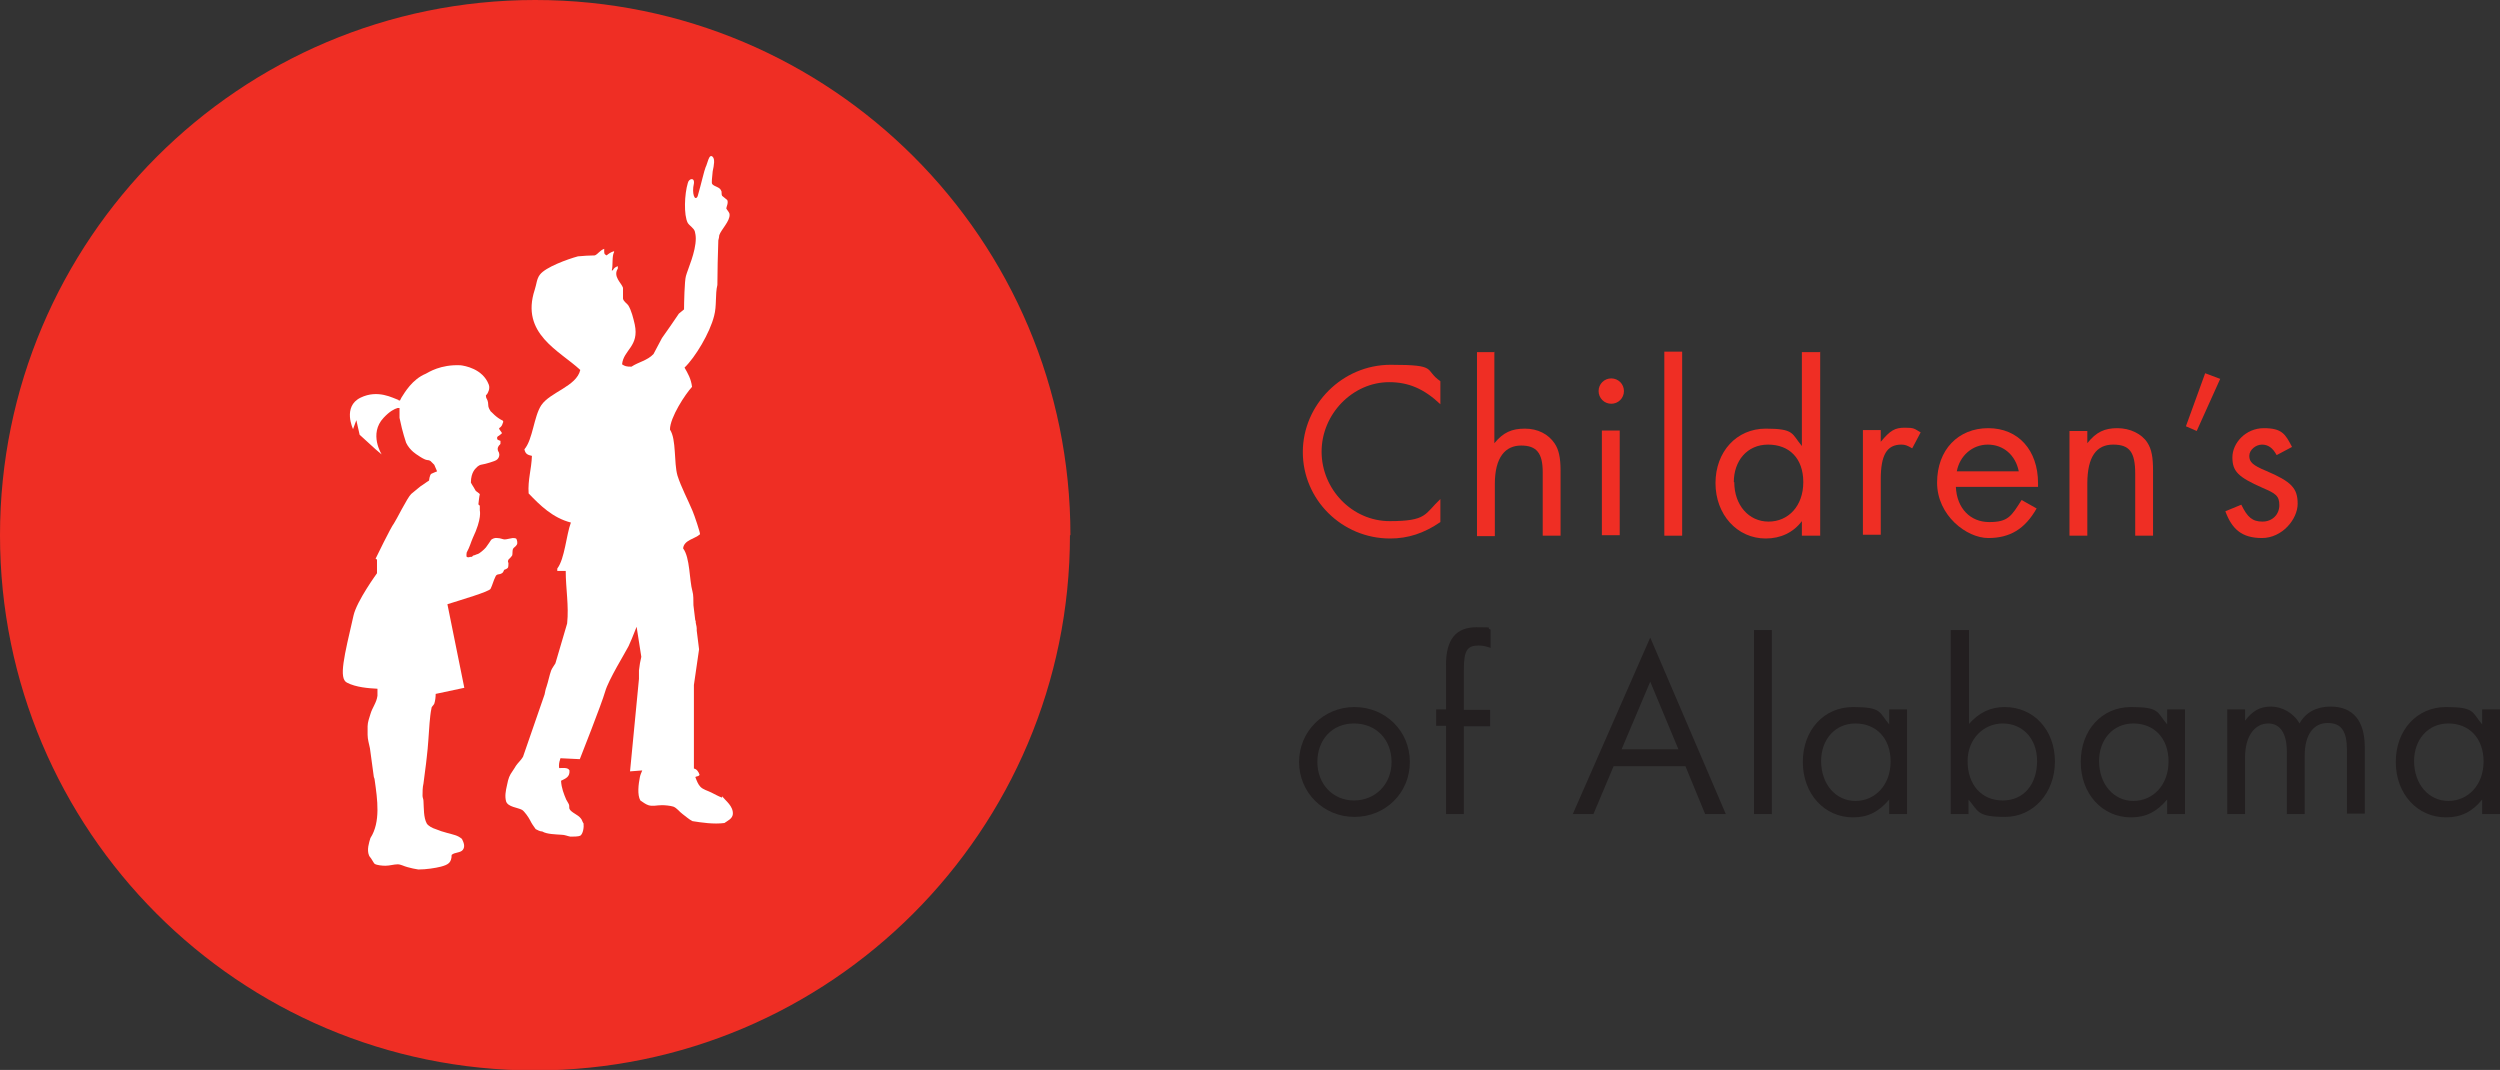
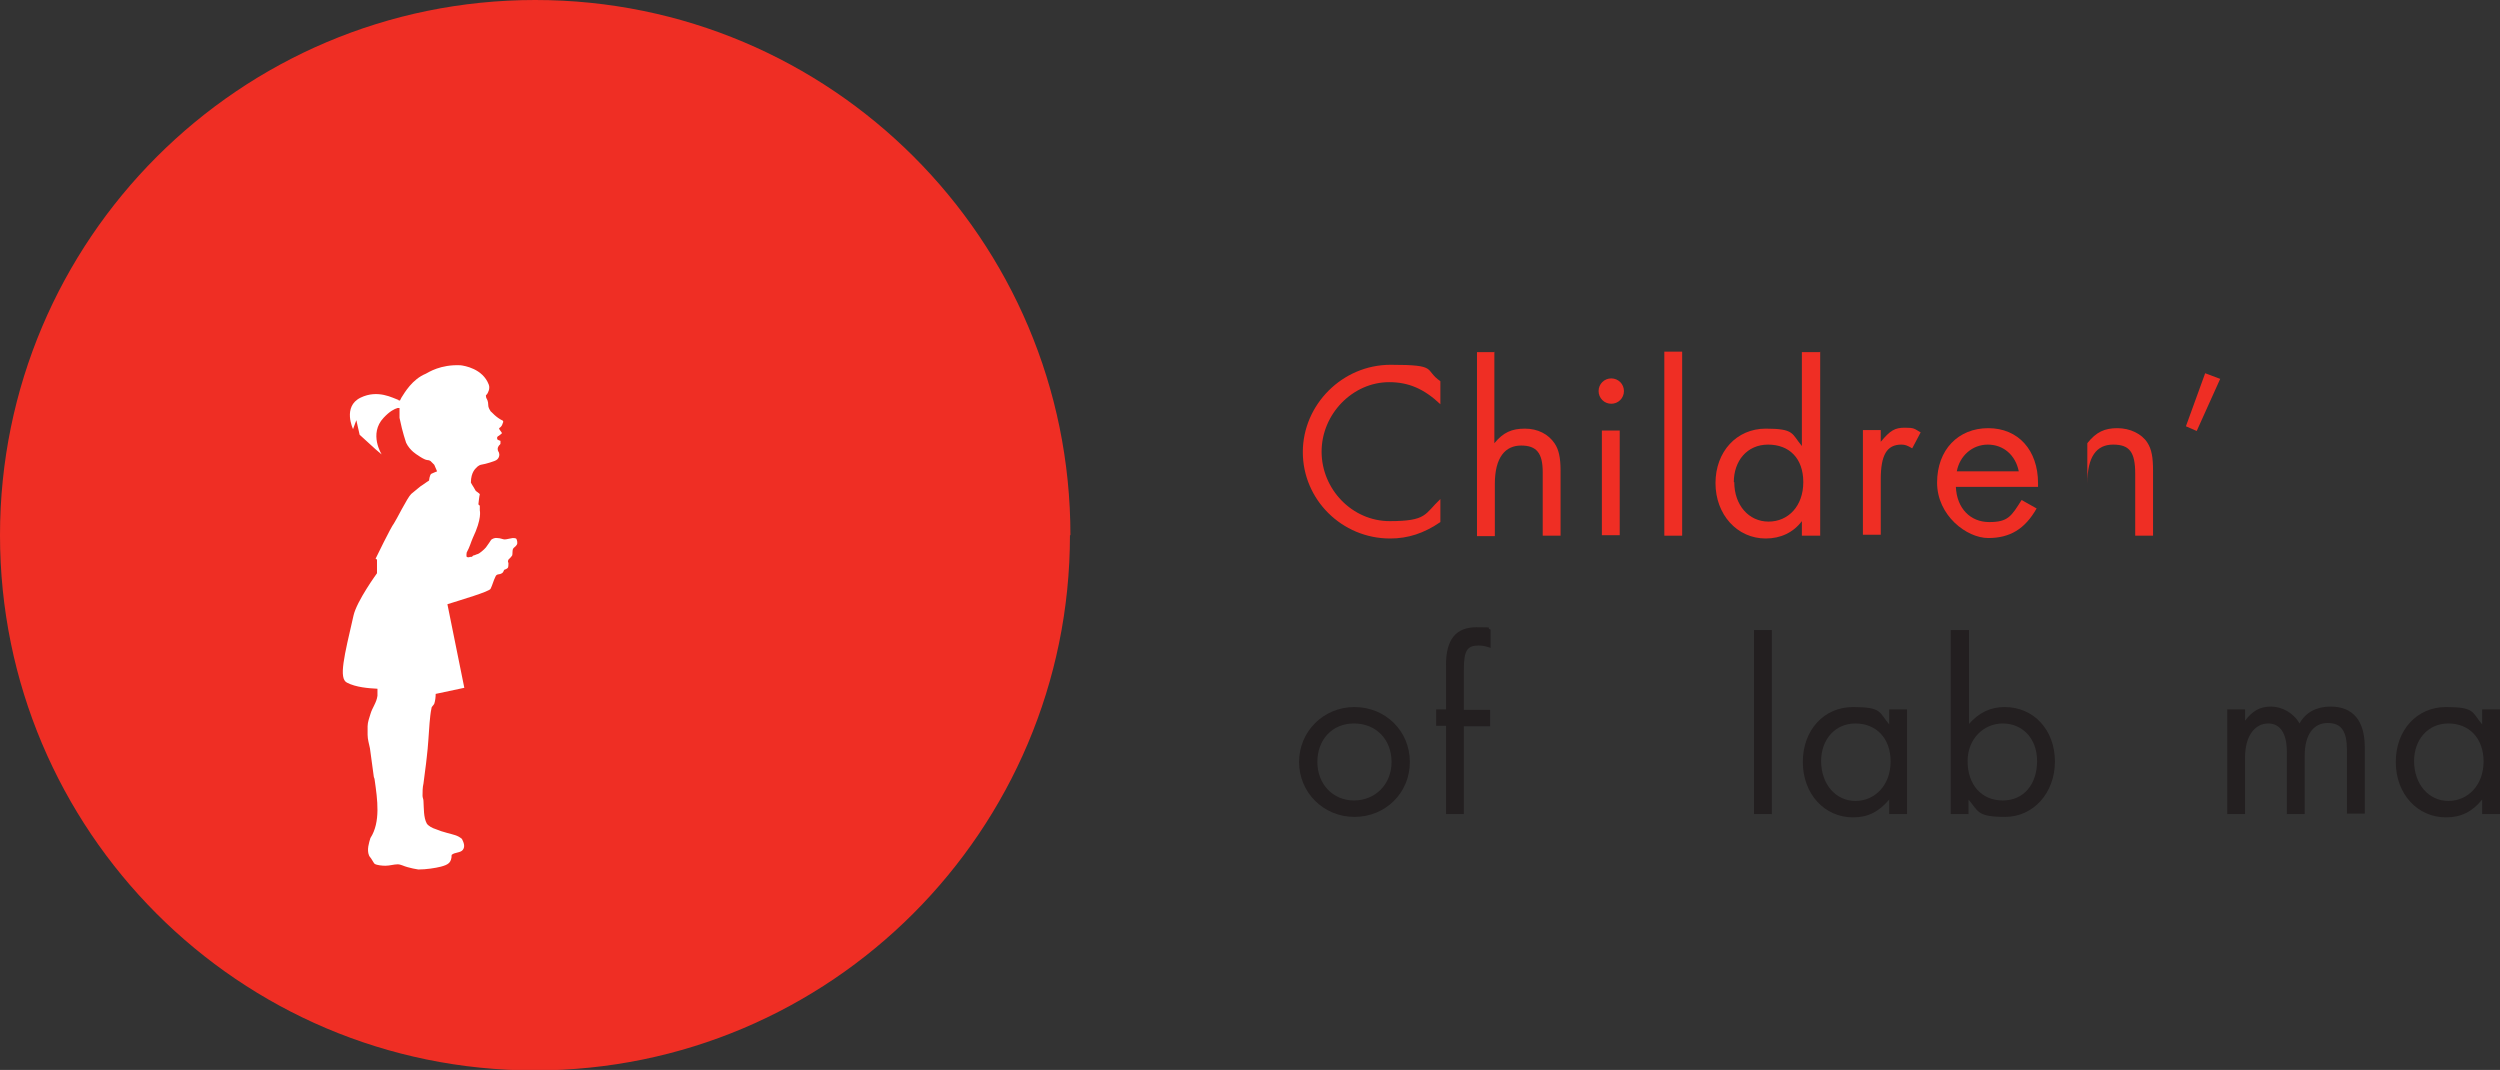
<svg xmlns="http://www.w3.org/2000/svg" id="Layer_1" version="1.1" viewBox="0 0 532.5 227.9">
  <rect x="0" y="0" width="532.5" height="227.9" fill="#333333" stroke="none" />
  <defs>
    <style>
      .st0 {
        fill: #231f20;
      }

      .st1 {
        fill: #fff;
      }

      .st2 {
        fill: #ef2e24;
      }
    </style>
  </defs>
  <path class="st2" d="M227.9,114c0,62.9-51,114-114,114S0,176.9,0,114,51,0,114,0s114,51,114,114" />
-   <path class="st1" d="M153.8,169.9c-.8-.3-1.5-.7-2.3-1.1-.8-.4-1.7-.6-2.3-1.2-.5-.5-.8-1.3-1.1-2.1.3-.2.8-.1.9-.5-.2-.6-.6-1.2-1.2-1.3h0v-17.8s1.1-7.6,1.1-7.6l-.5-4c0-.2,0-.3,0-.5,0-.5-.3-1.1-.2-1.6h-.1s-.4-3.3-.4-3.3c0-1,0-2.3-.2-2.9-.7-2.5-.5-7.2-2-9.2.2-1.8,2.5-2,3.6-3,.1-.2-1.2-4.1-1.6-5-1-2.4-2.4-5-3.2-7.5-.8-2.8-.2-7.7-1.6-9.8,0-2.6,3.3-7.6,4.7-9.1-.2-1.7-.9-2.9-1.6-4.1,2.3-2.2,5.4-7.4,6.3-11,.6-2.2.2-4.6.7-6.6,0-3.1.1-6.2.2-9.5.1-.4.2-.8.2-1.1.4-1.2,2.3-3,2.2-4.4,0-.5-.6-1-.7-1.3,0-.3.5-1.2.2-1.8-.4-.3-.7-.6-1.1-.9-.2-.4,0-.8-.2-1.1-.3-.8-1.4-.8-1.9-1.4-.2-.3,0-1.4.1-2.7.3-1.4.5-2.6,0-3.1-.8-.8-1.1,1.5-1.5,2.2-.3.7-.9,3.4-1.7,6.2-.6,1.2-1.3-.6-.8-2.7.2-1.4-1.1-1.1-1.3-.1-.7,2.3-.9,6.8,0,8.5.4.6,1.3,1.1,1.5,1.8.1.4.2.9.2,1.5,0,2.9-1.7,6.5-2.1,8-.3,1-.4,5.9-.4,7.1,0,0-1,.8-1.1.9-1.2,1.8-2.4,3.5-3.6,5.2-.6,1.1-1.2,2.3-1.8,3.4-1.3,1.4-3.2,1.7-4.7,2.7-1.1,0-1.4-.1-2-.5.3-3.1,3.7-3.8,2.7-8.5-.3-1.3-.7-3-1.4-4.1-.3-.4-1-.8-1.1-1.4v-2.3c-.3-1-2.2-2.4-1.1-4.1v-.5c-.6.2-.8.4-1.1.9h-.2c.3-.9,0-3.1.5-3.9v-.2c-.7.2-1.1.5-1.6.9-.6-.3-.5-.5-.5-1.4-.9.3-1.3,1.1-2,1.4-1.2,0-2.4.1-3.6.2-2.2.6-6.9,2.3-8.1,3.9-.7.9-.7,2-1.1,3.2-3.1,9.4,5.3,13,9.7,17.1-.8,3.5-6.4,4.7-8.3,7.5-1.6,2.4-1.8,7.3-3.6,9.4.2,1,.7,1.2,1.6,1.4-.1,2.9-.9,5.1-.7,8,2.4,2.5,5.1,5.2,9,6.2-1,2.7-1.3,7.7-2.9,9.8v.5h1.8c0,3.8.7,7.4.3,11.2,0,0,0,0,0,0l-2.5,8.5c-.3.5-.7,1-.9,1.5-.4,1.1-.6,2.3-1,3.5-.2.5-.3,1.1-.4,1.6l-4.6,13.3c-.4.7-1.1,1.3-1.5,1.9-.2.3-.4.7-.7,1.1-.7,1-.9,1.5-1.2,3-.3,1.3-.5,2.4-.2,3.5.4,1.2,2.5,1.3,3.4,1.8.5.3,1.4,1.6,1.7,2.2.4.8.7,1.2,1.2,1.9.4.2.9.5,1.4.5,1,.6,2.8.6,4.1.7.7,0,1.3.3,1.9.4.6,0,1.7,0,2.1-.2.6-.4.8-1.8.7-2.6-.3-.4-.3-.8-.6-1.1-.6-.8-2-1.2-2.4-2-.1-.3,0-.6-.1-.9-.1-.3-.4-.7-.6-1.1-.5-1.2-1-2.4-1.1-4,1-.5,1.9-.8,1.8-2.2-.3-.7-1.5-.5-2.2-.5-.1-.6,0-1.3.2-1.8,0-.1,0-.2.1-.3l4.1.2s4.7-11.9,5.4-14.4c.7-2.5,4.3-8.3,5-9.7.3-.6,1-2.3,1.7-4.1l1,6.4s0,0,0,0c-.2.8-.4,1.9-.5,2.9,0,.6,0,1.2,0,1.8l-1.9,19.7,2.6-.2c-.2.5-.4.9-.5,1.4-.3,1.5-.6,3.8.1,5,.6.4,1.1.8,1.7,1,.9.3,1.8,0,2.9,0,.7,0,1.7.1,2.4.3.8.3,1.3,1.1,2,1.6.7.5,1.3,1.1,2.1,1.5,1.9.3,4.5.7,6.8.4.7-.5,1.7-.9,1.8-1.9.1-1.7-1.5-2.8-2.3-3.8" />
  <path class="st1" d="M108.2,119.7c0-.2,0-.5.3-.7.2-.2.5-.5.6-.7.1-.2,0-1.2.2-1.4,0-.2.6-.5.8-.9.2-.4,0-1-.1-1.2-.1-.2-.6-.2-.8-.2-.2,0-1.3.3-1.7.3-.4,0-.9-.3-1.6-.3-.7-.1-1.2.3-1.3.4,0,0-.7,1.1-1.1,1.6-.4.5-1.4,1.3-1.7,1.4-.2,0-.7.3-.9.3-.2,0-.3.3-.4.3,0,0-.5,0-.6.1-.1,0-.4,0-.5-.1-.1-.2,0-.9,0-.9.7-1.3.9-2.2,1.3-3.1,2-4.2,1.5-5.8,1.5-5.9,0,0,0-.9,0-1,0,0-.3-.2-.3-.3,0,0,.2-1.9.3-2.1,0-.2-.9-.7-.9-.8,0,0-.3-.5-.4-.7-.1-.1-.6-1-.6-1,0-2.3,1.1-3.1,1.2-3.2,0-.1.7-.6.9-.6,1.3-.2,2.9-.8,2.9-.8,1.2-.4,1.1-1.5,1-1.7,0-.2-.3-.4-.3-.9,0-.4.4-.9.5-.9,0,0,.1-.2.1-.2,0,0,0-.5,0-.6,0,0-.7-.2-.7-.4,0-.2-.1-.4.2-.6.1,0,.7-.5.8-.6,0,0,0-.1,0-.1,0,0-.4-.6-.5-.7,0,0-.1-.3-.1-.3.7-.4.7-.9.8-1.1.2-.3,0-.5,0-.5-1.5-.7-2.4-1.9-2.6-2-.1-.2-.5-.7-.5-1.3,0-.9-.3-1.3-.4-1.5-.1-.2-.1-.6-.1-.6.4-.3.5-.8.6-1,.1-.2.2-.9,0-1.3-1.3-3.4-5.2-4-6-4.1-4.3-.2-6.8,1.5-7.4,1.8-2.9,1.2-4.5,4-5.2,5.1-.1.2-.2.4-.3.6,0,0-.1,0-.2,0,0,0,0,0-.1,0v-.4c0,0,0,.3,0,.3-1.2-.4-4.4-2.3-8.1-.5-3.9,1.9-1.6,6.7-1.6,6.7l.7-1.9.7,3.1,3.4,3.1,1.3,1.1s-2.8-4.4.4-7.8c1.3-1.4,2.3-1.9,3-2.1v.4-.4c.2,0,.3,0,.4,0,0,.9,0,1.8,0,2.1.7,3.4,1.3,4.9,1.4,5.3.8,1.7,2.4,2.6,2.4,2.6,1.7,1.2,2.2,1.1,2.2,1.1,0,0,.3,0,.6.2.2.2.6.6.8.8.1.2.6,1.4.6,1.4,0,0-.8.3-1.2.5-.4.2-.5,1.4-.5,1.4,0,0,0,.1-.4.3-.3.2-.7.5-1,.7-.3.1-1.5,1.2-2.4,1.9-.8.7-3.2,5.6-3.7,6.3-.6.7-3.9,7.5-3.9,7.5,0,0,.2.1.3.2v2.9s-4.3,5.9-5,9c-2,8.7-3.2,13.4-1.4,14.3,1.9,1,4.6,1.2,6.5,1.3,0,.5,0,1,0,1.5-.2,1.5-1.1,2.5-1.5,3.9-.2.7-.6,1.7-.6,2.6,0,.6,0,1.1,0,1.8,0,1,.3,1.9.5,2.9.3,1.9.5,4,.8,5.9,0,.3.2.5.2.8.6,4.2,1.3,9-.9,12.4-.3,1-.8,2.5-.3,3.7.1.3.4.5.6.9.2.3.4.7.6.9.5.3,1.6.4,2.3.4.9,0,1.8-.3,2.6-.3.7,0,1.3.4,2.1.6.7.2,1.6.4,2.3.5,1.7,0,3.6-.3,4.8-.6,1.5-.4,2.3-.8,2.3-2.5.6-.6,1.9-.4,2.4-1.1.5-.7.2-1.5-.2-2.3-.9-.8-1.8-.9-3.2-1.3-.8-.2-1.7-.5-2.4-.8-.7-.2-1.6-.7-1.9-1.2-.7-1.3-.6-3.2-.7-4.8,0-.4-.2-.7-.2-1.1,0-.8,0-1.8.2-2.6.2-1.8.5-3.6.7-5.6.3-2.4.4-4.8.6-7.3.1-1.1.2-2.2.4-3.1,0-.4.4-.6.6-1,.2-.6.3-1.4.3-2.1l6.1-1.3-3.6-17.8c2.8-.9,9-2.7,9.2-3.3.4-.8.6-1.7,1-2.5.3-.8.8-.4,1.4-.8.2-.1.3-.3.4-.5,0-.2.2-.3.3-.3,0,0,.5-.2.6-.4.1-.2.1-.8.1-1" />
  <path class="st2" d="M306.8,86.1c-3.5-3.3-6.8-4.7-10.9-4.7-7.8,0-14.4,6.8-14.4,14.8s6.5,14.8,14.5,14.8,7.4-1.5,10.8-4.7v4.9c-3.5,2.4-6.9,3.5-10.7,3.5-10.3,0-18.6-8.3-18.6-18.4s8.4-18.6,18.7-18.6,7,1,10.6,3.5v4.9Z" />
  <path class="st2" d="M318.3,74.9v19.5c1.9-2.3,3.7-3.1,6.5-3.1s5,1.2,6.3,3.1c.9,1.3,1.3,3,1.3,5.9v13.8h-3.8v-13.5c0-4.1-1.3-5.7-4.6-5.7s-5.6,2.4-5.6,8.2v11.1h-3.8v-39.2h3.8Z" />
  <path class="st2" d="M345.9,83.3c0,1.5-1.2,2.7-2.7,2.7s-2.7-1.2-2.7-2.7,1.2-2.7,2.7-2.7,2.7,1.2,2.7,2.7M345,114h-3.8v-22.3h3.8v22.3Z" />
  <rect class="st2" x="354.5" y="74.9" width="3.8" height="39.2" />
  <path class="st2" d="M387.7,74.9v39.2h-3.9v-3.1c-1.8,2.4-4.5,3.7-7.7,3.7-6.1,0-10.7-5.1-10.7-11.8s4.5-11.6,10.7-11.6,5.5,1.1,7.7,3.7v-20h3.8ZM369.4,102.7c0,4.9,3.1,8.4,7.3,8.4s7.4-3.3,7.4-8.4-3-8-7.5-8-7.3,3.5-7.3,8" />
  <path class="st2" d="M400.6,91.7v2.4c2-2.4,3-3,5.1-3s2,.2,3.4,1l-1.8,3.4c-1-.6-1.5-.8-2.3-.8-3.1,0-4.4,2.2-4.4,7.4v11.8h-3.8v-22.3h3.8Z" />
  <path class="st2" d="M416.6,103.7c.2,4.6,3.1,7.5,7.1,7.5s4.7-1.2,6.9-4.7l3.2,1.8c-2.5,4.4-5.7,6.3-10.3,6.3s-10.9-4.8-10.9-11.8,4.5-11.6,10.9-11.6,10.6,4.7,10.6,11.7v.8h-17.4ZM430,100.4c-.7-3.5-3.3-5.7-6.6-5.7s-6,2.4-6.6,5.7h13.1Z" />
-   <path class="st2" d="M444.6,91.7v2.7c1.9-2.4,3.7-3.2,6.4-3.2s5.2,1.2,6.4,3.1c.9,1.4,1.2,3.1,1.2,6v13.8h-3.8v-13.2c0-4.6-1.2-6.2-4.7-6.2s-5.5,2.5-5.5,8.3v11.1h-3.8v-22.3h3.8Z" />
+   <path class="st2" d="M444.6,91.7v2.7c1.9-2.4,3.7-3.2,6.4-3.2s5.2,1.2,6.4,3.1c.9,1.4,1.2,3.1,1.2,6v13.8h-3.8v-13.2c0-4.6-1.2-6.2-4.7-6.2s-5.5,2.5-5.5,8.3v11.1h-3.8h3.8Z" />
  <polygon class="st2" points="472.9 80.7 467.9 91.8 465.6 90.8 469.7 79.5 472.9 80.7" />
-   <path class="st2" d="M484.9,96.9c-.8-1.5-1.8-2.2-3.1-2.2s-2.7,1.1-2.7,2.4.7,2,3.6,3.2c5.4,2.3,6.7,3.7,6.7,7s-3.3,7.3-7.6,7.3-6.4-1.9-7.8-5.7l3.4-1.4c1.3,2.7,2.4,3.6,4.5,3.6s3.6-1.5,3.6-3.5-.8-2.5-3.6-3.7c-5.2-2.3-6.4-3.5-6.4-6.5s2.8-6.2,6.7-6.2,4.6,1.3,6,4l-3.2,1.7Z" />
  <path class="st0" d="M300.3,162.3c0,6.6-5.2,11.7-11.8,11.7s-11.8-5.2-11.8-11.7,5.2-11.7,11.8-11.7,11.8,5.1,11.8,11.7M280.6,162.3c0,4.7,3.3,8.2,7.8,8.2s8-3.4,8-8.2-3.3-8.2-8-8.2-7.8,3.5-7.8,8.2" />
  <path class="st0" d="M311.8,173.4h-3.8v-18.8h-2.1v-3.5h2.1v-9.5c0-5.4,2.1-8,6.5-8s1.7.1,3,.5v3.9c-1.2-.4-1.7-.5-2.6-.5-2.4,0-3.1,1.1-3.1,5.1v8.6h5.6v3.5h-5.6v18.8Z" />
-   <path class="st0" d="M343.7,163.2l-4.3,10.2h-4.4l16.5-37.6,16.1,37.6h-4.4l-4.2-10.2h-15.3ZM351.5,145.2l-6.1,14.4h12.1l-6-14.4Z" />
  <rect class="st0" x="373.6" y="134.2" width="3.8" height="39.2" />
  <path class="st0" d="M406.2,151.1v22.3h-3.8v-3.1c-2.2,2.6-4.5,3.8-7.7,3.8-6.1,0-10.7-5-10.7-11.8s4.5-11.7,10.7-11.7,5.5,1.1,7.7,3.7v-3.2h3.8ZM387.9,162.1c0,4.9,3.1,8.5,7.3,8.5s7.5-3.4,7.5-8.4-3.1-8.1-7.5-8.1-7.3,3.5-7.3,8" />
  <path class="st0" d="M419.3,154.3c2.2-2.5,4.6-3.7,7.7-3.7,6.2,0,10.7,4.9,10.7,11.6s-4.6,11.8-10.6,11.8-5.7-1.2-7.8-3.7v3.1h-3.8v-39.2h3.9v20ZM419.1,162.1c0,5.1,3,8.4,7.5,8.4s7.3-3.5,7.3-8.4-3.2-8-7.3-8-7.5,3.3-7.5,8" />
-   <path class="st0" d="M465.4,151.1v22.3h-3.8v-3.1c-2.2,2.6-4.5,3.8-7.7,3.8-6.1,0-10.7-5-10.7-11.8s4.5-11.7,10.7-11.7,5.5,1.1,7.7,3.7v-3.2h3.8ZM447.1,162.1c0,4.9,3.1,8.5,7.3,8.5s7.5-3.4,7.5-8.4-3.1-8.1-7.5-8.1-7.3,3.5-7.3,8" />
  <path class="st0" d="M478.2,151.1v2.4c1.6-2.1,3.2-3,5.5-3s4.8,1.3,6.1,3.6c1.3-2.4,3.7-3.6,6.6-3.6,4.8,0,7.3,3,7.3,8.7v14.1h-3.8v-13.5c0-4.1-1.2-5.8-4.1-5.8s-4.9,2.3-4.9,7v12.4h-3.8v-13.2c0-4-1.4-6.1-4-6.1s-4.9,2.4-4.9,7.2v12.1h-3.8v-22.3h3.8Z" />
  <path class="st0" d="M532.5,151.1v22.3h-3.8v-3.1c-2.1,2.6-4.5,3.8-7.7,3.8-6.1,0-10.7-5-10.7-11.8s4.5-11.7,10.7-11.7,5.5,1.1,7.7,3.7v-3.2h3.8ZM514.2,162.1c0,4.9,3.1,8.5,7.3,8.5s7.5-3.4,7.5-8.4-3.1-8.1-7.5-8.1-7.3,3.5-7.3,8" />
</svg>